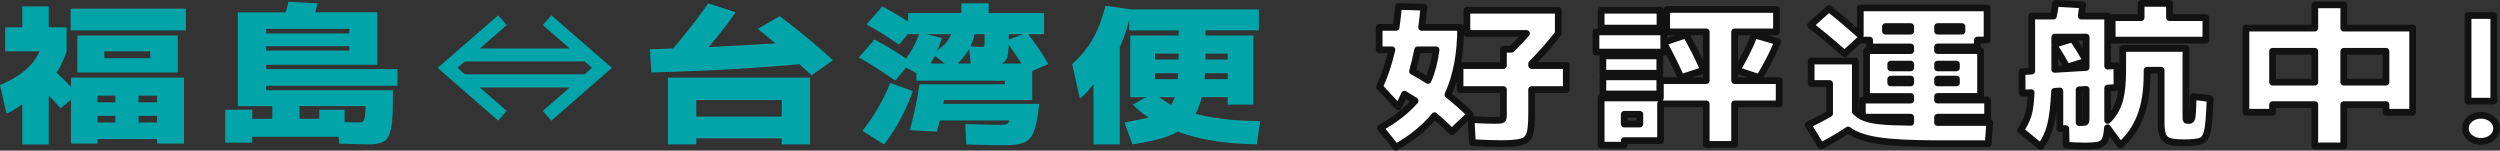
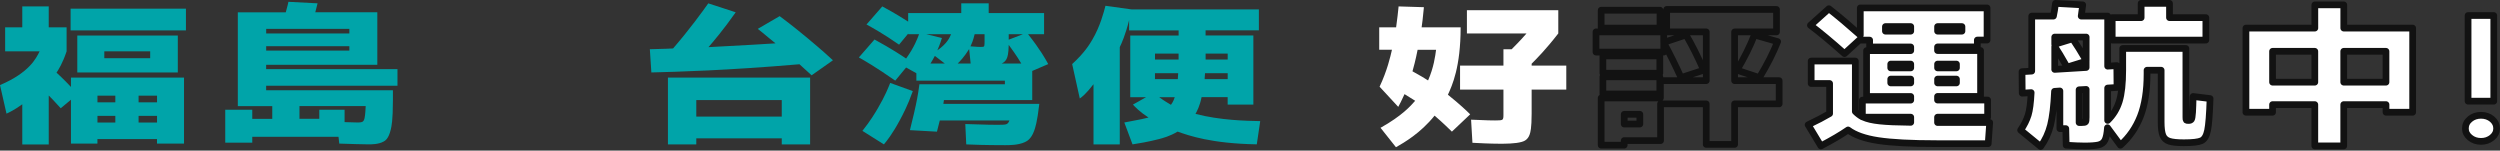
<svg xmlns="http://www.w3.org/2000/svg" id="_レイヤー_2" data-name="レイヤー 2" viewBox="0 0 743.94 44.82">
  <rect x="0" y="0" width="743.94" height="44.82" fill="#333333" stroke="none" />
  <defs>
    <style>
      .cls-1 {
        fill: #fff;
      }

      .cls-1, .cls-2 {
        stroke-width: 0px;
      }

      .cls-3 {
        fill: none;
        stroke: #121212;
        stroke-linecap: round;
        stroke-linejoin: round;
        stroke-width: 2px;
      }

      .cls-2 {
        fill: #00a4a9;
      }
    </style>
  </defs>
  <g id="_レイヤー_1-2" data-name="レイヤー 1">
    <path class="cls-1" d="M424.96,23.94c1.7-3.85,2.15-7.36,2.38-9.12h-5.49c-.62,3.17-1.23,5.32-1.53,6.4,2.32,1.25,3.87,2.23,4.64,2.72ZM410.41,8.14h5.04c.34-2.27.6-4.91.74-6.23l7.53.23c-.28,3.17-.55,5.06-.68,6h11.61c0,11.84-2.53,17.31-3.79,20.05,3.62,2.89,5.63,4.85,6.63,5.83l-5.44,5.15c-2.72-2.66-4.34-4.06-5.15-4.76-4.25,5.27-9.08,8.02-11.5,9.4l-4.59-5.78c6.4-3.57,9.01-6.55,10.31-8.04-.4-.28-2.25-1.42-3.17-1.98-.85,1.93-1.53,3.17-1.87,3.79l-5.55-6c2.27-4.81,3.21-8.93,3.68-10.99h-3.79v-6.68ZM438.16,42.46l-.4-6.85c4.93.23,6.4.23,7.14.23,1.25,0,1.57-.06,1.73-.08.48-.08.58-.29.62-.4.14-.31.14-.84.14-1.1v-7.59h-12.91v-7.14h12.91v-4.87h2.44c2.66-2.66,3.83-4.02,4.42-4.7h-17.73V3.04h27.19v6.91c-3.68,4.76-6.51,7.59-7.93,9.01v.57h10.31v7.14h-10.31v7.14c0,4.42-.38,5.57-.57,6.15-.57,1.73-1.79,2.09-2.41,2.27-1.84.54-4.94.54-6.49.54-2.89,0-6.4-.19-8.16-.28Z" />
-     <path class="cls-1" d="M522.07,10.4l6.91,1.98c-1.93,4.93-4.27,8.78-5.44,10.71l-6.68-2.21c3.34-5.61,4.59-8.85,5.21-10.48ZM487.97,36.91v-2.89h-4.64v2.89h4.64ZM476.98,16.63h16.94v5.15h-16.94v-5.15ZM476.98,22.86h16.94v5.1h-16.94v-5.1ZM476.47,3.04h17.5v5.32h-17.5V3.04ZM474.94,9.5h20.16v3.12l6.63-2.21c2.61,4.42,4.38,8.46,5.27,10.48l-6.74,2.21c-2.49-5.49-4.27-8.74-5.15-10.37v2.78h-20.16v-6ZM507.74,30.91h-13.59v10.93h-10.82v1.36h-6.85v-14.05h17.62v-5.15h13.65v-14.5h-11.78V2.81h32.68v6.68h-12.46v14.5h13.25v6.91h-13.25v12.06h-8.44v-12.06Z" />
    <path class="cls-1" d="M583.83,9.27v-1.36h-7.25v1.36h7.25ZM582.19,20.2v-1.13h-5.61v1.13h5.61ZM582.19,24.67v-1.13h-5.61v1.13h5.61ZM568.59,20.2v-1.13h-5.95v1.13h5.95ZM568.59,24.67v-1.13h-5.95v1.13h5.95ZM568.59,9.27v-1.36h-7.53v1.36h7.53ZM568.59,36.4v-1.53h-14.1c1.7.79,3.81,1.02,4.87,1.13,3.17.34,7.21.38,9.23.4ZM544.46,33.79v-8.95h-5.49v-6.68h13.14v15.01c.96.96,1.72,1.38,2.1,1.59v-4.98h14.39v-1.08h-13.14v-13.65h13.14v-1.08h-12.23v-2.04h-2.78v-.28l-4.7,4.3c-6.06-5.38-8.78-7.42-10.14-8.44l5.49-4.93c4.19,3.29,7.63,6.34,9.35,7.87V2.36h37.72v9.57h-2.89v2.04h-11.84v1.08h12.8v13.65h-12.8v1.08h14.9v5.1h-14.9v1.59h15.52l-.45,6.29h-15.35c-11.38,0-15.37-.6-17.36-.91-5.98-.91-7.98-2.42-8.98-3.17-3.12,2.15-6.44,3.89-8.1,4.76l-3.79-6.29c3.91-1.87,5.57-2.85,6.4-3.34Z" />
    <path class="cls-1" d="M628.54,5.25h8.61V1h8.44v4.25h10.82v6.68h-27.87v-6.68ZM619.48,36.46c.96,0,1.08-.13,1.13-.2.17-.2.17-.99.17-1.39v-8.27l-2.1.11v9.74h.79ZM616.76,11.53c1.76,2.55,3.27,5.15,4.02,6.46v-6.97h-9.35v2.15l5.32-1.64ZM620.78,20.09v-1.87l-5.66,1.76c-2.55-4.47-3.3-5.57-3.68-6.12v6.8l9.35-.57ZM604.41,27.56l-2.66.17-.06-6.4,2.89-.17V4.79h6.46c.34-1.47.53-3.02.62-3.79l8.1.45-.45,3.34h7.87v14.9l2.72-.17.06,6.51-2.78.17v9.63c2.44-2.38,3.12-4.59,3.46-5.69,1.02-3.31,1.02-7.28,1.02-9.26v-6.46h18.8v20.45c0,.74.08.81.11.85.11.11.49.11.68.11.62,0,.77-.23.85-.34.23-.34.3-1.49.34-2.07.11-1.73.15-3.73.17-4.73l5.04.62c-.23,7.02-.57,8.67-.74,9.49-.51,2.46-1.4,2.86-1.84,3.06-1.33.59-3.94.59-5.24.59-2.95,0-3.87-.3-4.33-.45-1.39-.45-1.73-1.3-1.9-1.73-.51-1.27-.51-3.09-.51-3.99v-15.41h-4.19v1.08c0,7.53-1.32,10.93-1.98,12.63-1.98,5.1-4.63,7.44-5.95,8.61l-3.85-5.21c-.17,2.55-.55,3.3-.74,3.68-.57,1.13-1.45,1.34-1.9,1.44-1.33.31-3.22.31-4.16.31-2.04,0-4.34-.15-5.49-.23l-.11-4.93h-1.76v-11.21l-1.59.11c-.28,6.46-.89,8.85-1.19,10.05-.91,3.6-2.27,5.45-2.95,6.37l-5.95-4.87c1.59-2.32,2.02-3.76,2.24-4.47.65-2.15.8-5.17.88-6.68Z" />
    <path class="cls-1" d="M710.01,24.45v-9.18h-12.57v9.18h12.57ZM688.83,24.45v-9.18h-12.57v9.18h12.57ZM668.32,8.36h20.5V1.45h8.61v6.91h20.5v25.04h-7.93v-2.27h-12.57v12.29h-8.61v-12.29h-12.57v2.27h-7.93V8.36Z" />
    <path class="cls-1" d="M742.94,38.21c0,1.59-.91,2.34-1.36,2.72-1.36,1.13-2.64,1.13-3.29,1.13-1.93,0-2.83-.75-3.29-1.13-1.36-1.13-1.36-2.19-1.36-2.72,0-1.64.91-2.4,1.36-2.78,1.36-1.13,2.64-1.13,3.29-1.13,1.93,0,2.83.75,3.29,1.13,1.36,1.13,1.36,2.23,1.36,2.78ZM734.45,30.11V4.62h7.65v25.49h-7.65Z" />
-     <path class="cls-3" d="M420.32,21.22c.6-2.15,1.11-4.29,1.53-6.4h5.49c-.45,3.51-1.25,6.55-2.38,9.12-1.55-.98-3.1-1.89-4.64-2.72ZM410.41,14.82h3.79c-.95,4.12-2.17,7.78-3.68,10.99l5.55,6c.68-1.25,1.3-2.51,1.87-3.79,1.85,1.13,2.91,1.79,3.17,1.98-2.61,2.98-6.04,5.66-10.31,8.04l4.59,5.78c4.83-2.76,8.67-5.89,11.5-9.4,1.62,1.4,3.34,2.98,5.16,4.76l5.44-5.16c-2-1.96-4.21-3.91-6.63-5.83,2.53-5.47,3.79-12.16,3.79-20.05h-11.61c.26-1.89.49-3.89.68-6l-7.53-.23c-.26,2.64-.51,4.72-.74,6.23h-5.04v6.68ZM446.32,42.74c3.1,0,5.26-.18,6.48-.54,1.23-.36,2.03-1.11,2.41-2.27.38-1.15.57-3.2.57-6.14v-7.14h10.31v-7.14h-10.31v-.57c2.83-2.83,5.47-5.83,7.93-9.01V3.04h-27.19v6.91h17.73c-1.17,1.36-2.64,2.93-4.42,4.7h-2.44v4.87h-12.91v7.14h12.91v7.59c0,.53-.05.9-.14,1.1-.1.21-.3.34-.62.4-.32.06-.9.08-1.73.08-1.47,0-3.85-.08-7.14-.23l.4,6.85c3.51.19,6.23.28,8.16.28Z" />
    <path class="cls-3" d="M516.86,20.88l6.68,2.21c2.34-3.85,4.15-7.42,5.44-10.71l-6.91-1.98c-1.25,3.25-2.98,6.74-5.21,10.48ZM483.33,34.02h4.65v2.89h-4.65v-2.89ZM476.98,21.79h16.94v-5.15h-16.94v5.15ZM476.98,27.96h16.94v-5.1h-16.94v5.1ZM476.47,8.36h17.5V3.04h-17.5v5.32ZM474.94,15.5h20.16v-2.77c1.78,3.25,3.49,6.7,5.15,10.36l6.74-2.21c-1.78-4.04-3.53-7.53-5.27-10.48l-6.63,2.21v-3.12h-20.16v6ZM507.74,42.97h8.44v-12.06h13.25v-6.91h-13.25v-14.5h12.46V2.81h-32.68v6.68h11.78v14.5h-13.65v5.16h-17.62v14.05h6.85v-1.36h10.82v-10.93h13.59v12.06Z" />
    <path class="cls-3" d="M576.58,7.91h7.25v1.36h-7.25v-1.36ZM576.58,19.07h5.61v1.13h-5.61v-1.13ZM576.58,23.54h5.61v1.13h-5.61v-1.13ZM562.64,19.07h5.95v1.13h-5.95v-1.13ZM562.64,23.54h5.95v1.13h-5.95v-1.13ZM561.06,7.91h7.53v1.36h-7.53v-1.36ZM559.36,36c-2.12-.23-3.74-.6-4.87-1.13h14.1v1.53c-4.04-.04-7.12-.17-9.23-.4ZM538.06,37.14l3.79,6.29c3.32-1.74,6.02-3.32,8.1-4.76,2,1.51,4.99,2.57,8.98,3.17,3.98.6,9.77.91,17.36.91h15.35l.45-6.29h-15.52v-1.59h14.9v-5.1h-14.9v-1.08h12.8v-13.65h-12.8v-1.08h11.84v-2.04h2.89V2.36h-37.72v8.1c-3.44-3.06-6.55-5.68-9.35-7.87l-5.49,4.93c2.72,2.04,6.1,4.85,10.14,8.44l4.7-4.3v.28h2.78v2.04h12.23v1.08h-13.14v13.65h13.14v1.08h-14.39v4.98c-.76-.42-1.45-.94-2.1-1.59v-15.01h-13.14v6.68h5.49v8.95c-1.66.98-3.79,2.1-6.4,3.34Z" />
    <path class="cls-3" d="M628.54,11.93h27.87v-6.68h-10.82V1h-8.44v4.25h-8.61v6.68ZM618.69,36.46v-9.74l2.1-.11v8.27c0,.79-.06,1.26-.17,1.39-.11.13-.49.2-1.13.2h-.79ZM611.44,13.18v-2.15h9.35v6.97c-1.51-2.6-2.85-4.76-4.02-6.46l-5.33,1.64ZM611.44,20.65v-6.8c.76,1.1,1.98,3.13,3.68,6.12l5.66-1.76v1.87l-9.35.57ZM603.53,34.25c-.44,1.44-1.18,2.93-2.24,4.48l5.95,4.87c1.36-1.85,2.34-3.97,2.95-6.37.6-2.4,1-5.75,1.19-10.05l1.59-.11v11.21h1.76l.11,4.93c2.3.15,4.14.23,5.49.23,1.89,0,3.28-.11,4.16-.31.89-.21,1.52-.69,1.9-1.44.38-.76.62-1.98.74-3.68l3.85,5.21c2.64-2.34,4.62-5.21,5.95-8.61,1.32-3.4,1.98-7.61,1.98-12.63v-1.08h4.19v15.41c0,1.81.17,3.14.51,3.99.34.85.97,1.42,1.9,1.73.93.3,2.37.45,4.33.45,2.61,0,4.35-.2,5.24-.6.89-.4,1.5-1.42,1.84-3.06.34-1.64.59-4.8.74-9.49l-5.04-.62c-.04,2-.1,3.58-.17,4.73-.08,1.15-.19,1.84-.34,2.07-.15.23-.43.34-.85.34-.38,0-.6-.04-.68-.11-.08-.08-.11-.36-.11-.85V14.42h-18.8v6.46c0,3.96-.34,7.05-1.02,9.26-.68,2.21-1.83,4.11-3.46,5.69v-9.63l2.78-.17-.06-6.51-2.72.17V4.79h-7.87l.45-3.34-8.1-.45c-.19,1.55-.4,2.81-.62,3.79h-6.46v16.37l-2.89.17.06,6.4,2.66-.17c-.15,3.02-.44,5.25-.88,6.68Z" />
    <path class="cls-3" d="M697.44,15.27h12.57v9.18h-12.57v-9.18ZM676.26,15.27h12.57v9.18h-12.57v-9.18ZM668.33,33.4h7.93v-2.27h12.57v12.29h8.61v-12.29h12.58v2.27h7.93V8.36h-20.5V1.45h-8.61v6.91h-20.5v25.03Z" />
    <path class="cls-3" d="M741.58,35.44c-.91-.75-2-1.13-3.29-1.13s-2.38.38-3.29,1.13c-.91.76-1.36,1.68-1.36,2.78s.45,1.96,1.36,2.72c.91.75,2,1.13,3.29,1.13s2.38-.38,3.29-1.13,1.36-1.66,1.36-2.72-.45-2.02-1.36-2.78ZM742.09,4.62h-7.65v25.49h7.65V4.62Z" />
    <path class="cls-2" d="M46.73,30.45v-1.98h-5.49v1.98h5.49ZM46.73,36.46v-1.98h-5.49v1.98h5.49ZM44.69,17.31v-2.04h-13.65v2.04h13.65ZM34.32,30.45v-1.98h-5.32v1.98h5.32ZM34.32,36.46v-1.98h-5.32v1.98h5.32ZM23,10.57h29.91v10.99h-29.91v-10.99ZM21.01,2.58h34.32v6.46H21.01V2.58ZM21.13,29.66l-3.06,2.55c-1.98-2.21-3.04-3.27-3.57-3.79v14.56h-7.87v-11.95c-2.44,1.76-3.95,2.44-4.7,2.78l-1.93-8.5c8.67-3.68,10.74-7.91,11.78-10.03H1.53v-7.14h5.1V1.91h7.87v6.23h5.32v7.14c-1.19,3.57-2.4,5.42-3,6.34,2.15,1.98,3.59,3.49,4.3,4.25v-2.78h33.64v19.65h-8.04v-1.36h-17.73v1.36h-7.87v-13.08Z" />
    <path class="cls-2" d="M95.01,35.38v-2.72h7.53v3.68l3.91.11c1.02,0,1.3-.15,1.44-.23.42-.23.56-.89.62-1.22.2-.99.27-2.62.31-3.43h-19.71v3.79h5.89ZM103.96,9.95v-1.36h-24.75v1.36h24.75ZM103.96,15.05v-1.3h-24.75v1.3h24.75ZM100.96,42.74l-.23-2.04h-25.66v1.76h-8.04v-9.8h8.04v2.72h5.95v-3.79h-10.25V3.66h14.27c.57-2.04.72-2.76.79-3.12l8.67.45-.68,2.66h18.46v15.63h-33.08v1.3h39.08v4.93h-39.08v1.36h37.72v3.12c0,5.89-.43,7.7-.65,8.61-.65,2.72-1.65,3.27-2.15,3.54-1.5.82-3.5.82-4.5.82-1.64,0-6.32-.15-8.67-.23Z" />
-     <path class="cls-2" d="M173.93,18.27h-35.57l-2.21,1.93,2.21,1.93h35.57l2.21-1.93-2.21-1.93ZM161.53,7.46l2.55-2.89,18.01,15.63-18.01,15.69-2.55-2.89,7.99-6.97h-26.73l7.99,6.97-2.55,2.89-18.01-15.69,18.01-15.63,2.55,2.89-7.99,6.97h26.73l-7.99-6.97Z" />
    <path class="cls-2" d="M232.63,34.7v-4.93h-25.43v4.93h25.43ZM200.29,14.42c5.04-5.83,8.67-10.89,10.48-13.42l8.16,2.66c-3.79,5.38-6.66,8.7-8.1,10.37,11.1-.57,16.99-.94,19.94-1.13l-1.87-1.53c-1.53-1.3-2.78-2.28-3.4-2.78l6.51-3.79c4.02,3,6.91,5.4,8.35,6.6,4.33,3.6,6.45,5.56,7.5,6.54l-6.34,4.47-3.62-3.29c-21.86,1.87-36.67,2.25-44.07,2.44l-.45-6.91c4.64-.11,6.15-.19,6.91-.23ZM198.76,23.09h42.31v19.88h-8.44v-1.81h-25.43v1.81h-8.44v-19.88Z" />
    <path class="cls-2" d="M304.42,10.17h-4.25v1.64l4.25-1.64ZM303.91,18.9c-1.36-2.32-2.95-4.47-3.74-5.55-.06,2.72-.36,3.49-.51,3.88-.45,1.16-1.21,1.5-1.59,1.67h5.83ZM291.56,13.97c.79,0,.96-.04,1.05-.06.25-.06.29-.26.31-.37.06-.31.06-.88.06-1.16v-2.21h-2.95c-.4,1.81-.96,3.02-1.25,3.62,2.1.17,2.55.17,2.78.17ZM288.84,18.9l-.45-4.3c-1.47,2.38-2.76,3.66-3.4,4.3h3.85ZM281.14,18.9l-2.95-2.27c-.23.51-.94,1.68-1.3,2.27h4.25ZM280.29,11.31c-.57,1.87-1.1,3.08-1.36,3.68,3-2.1,3.72-3.91,4.08-4.81h-7.36l4.64,1.13ZM260.24,11.76c5.1,2.78,7.97,4.7,9.4,5.66,2.44-3.4,3.38-5.97,3.85-7.25h-3.23v-.17l-2.72,3.29c-4.53-3.17-7.97-5.06-9.69-6l4.7-5.38c3.91,2.1,6.44,3.72,7.7,4.53v-2.55h15.8V1h8.16v2.89h16.48v6.29h-4.76c3.68,4.64,5.23,7.48,6,8.89l-4.76,2.04v8.67h-26.28l-.17,1.13h28.55c-.62,5.49-1.23,7.17-1.53,8.01-.91,2.52-2.19,3.11-2.83,3.4-1.93.88-4.53.88-5.83.88-5.95,0-9.69-.15-11.55-.23l-.28-6.06c6.63.23,8.55.23,9.52.23,1.53,0,1.93-.04,2.12-.06.59-.06.8-.23.91-.31.31-.25.5-.71.59-.93h-20.73l-.85,3.34-8.04-.45c1.08-4.3,1.51-6.31,1.73-7.31.65-3,.95-5.23,1.1-6.34h25.43v-1.08h-26.34v-2.21l-3.06-1.7-3.23,3.91c-5.83-4.08-9.16-5.97-10.82-6.91l4.64-5.32ZM264.89,24.67l6.74,2.44c-1.47,4.19-3.02,7.08-3.79,8.52-2.32,4.33-3.98,6.33-4.81,7.33l-6.4-4.02c2.38-2.95,3.85-5.46,4.59-6.71,2.21-3.77,3.19-6.3,3.68-7.56Z" />
    <path class="cls-2" d="M365.33,17.71v-1.76h-6.57v1.76h6.57ZM365.33,23.54v-1.76h-6.74c-.11,1.13-.11,1.55-.11,1.76h6.85ZM348.45,31.19c.68-.91.98-1.81,1.13-2.27h-4.64c1.47,1.08,2.83,1.87,3.51,2.27ZM350.72,17.71v-1.76h-7.02v1.76h7.02ZM350.49,23.54l.11-1.76h-6.91v1.76h6.8ZM341.77,34.98c-2.61-1.7-3.96-3.13-4.64-3.85l3.91-2.21h-4.7V10.57h14.39v-1.53h-14.73v-3.06c-1.13,4.53-2.23,6.87-2.78,8.04v28.94h-7.82v-17.9c-2.27,2.95-3.47,3.81-4.08,4.25l-2.27-10.25c3.74-3.4,5.27-6,6.03-7.31,2.29-3.91,3.35-7.99,3.88-10.03l7.76,1.08h37.89v6.23h-15.86v1.53h14.22v20.56h-7.65v-2.21h-7.76c-.51,2.61-1.38,4.19-1.81,4.98,7.36,1.93,15.29,2.08,19.26,2.15l-1.02,6.91c-13.59-.23-20.24-2.61-23.56-3.79-2.27,1.36-4.42,1.93-5.49,2.21-3.23.85-6.36,1.34-7.93,1.59l-2.44-6.51c4.7-.85,6.36-1.26,7.19-1.47Z" />
  </g>
</svg>